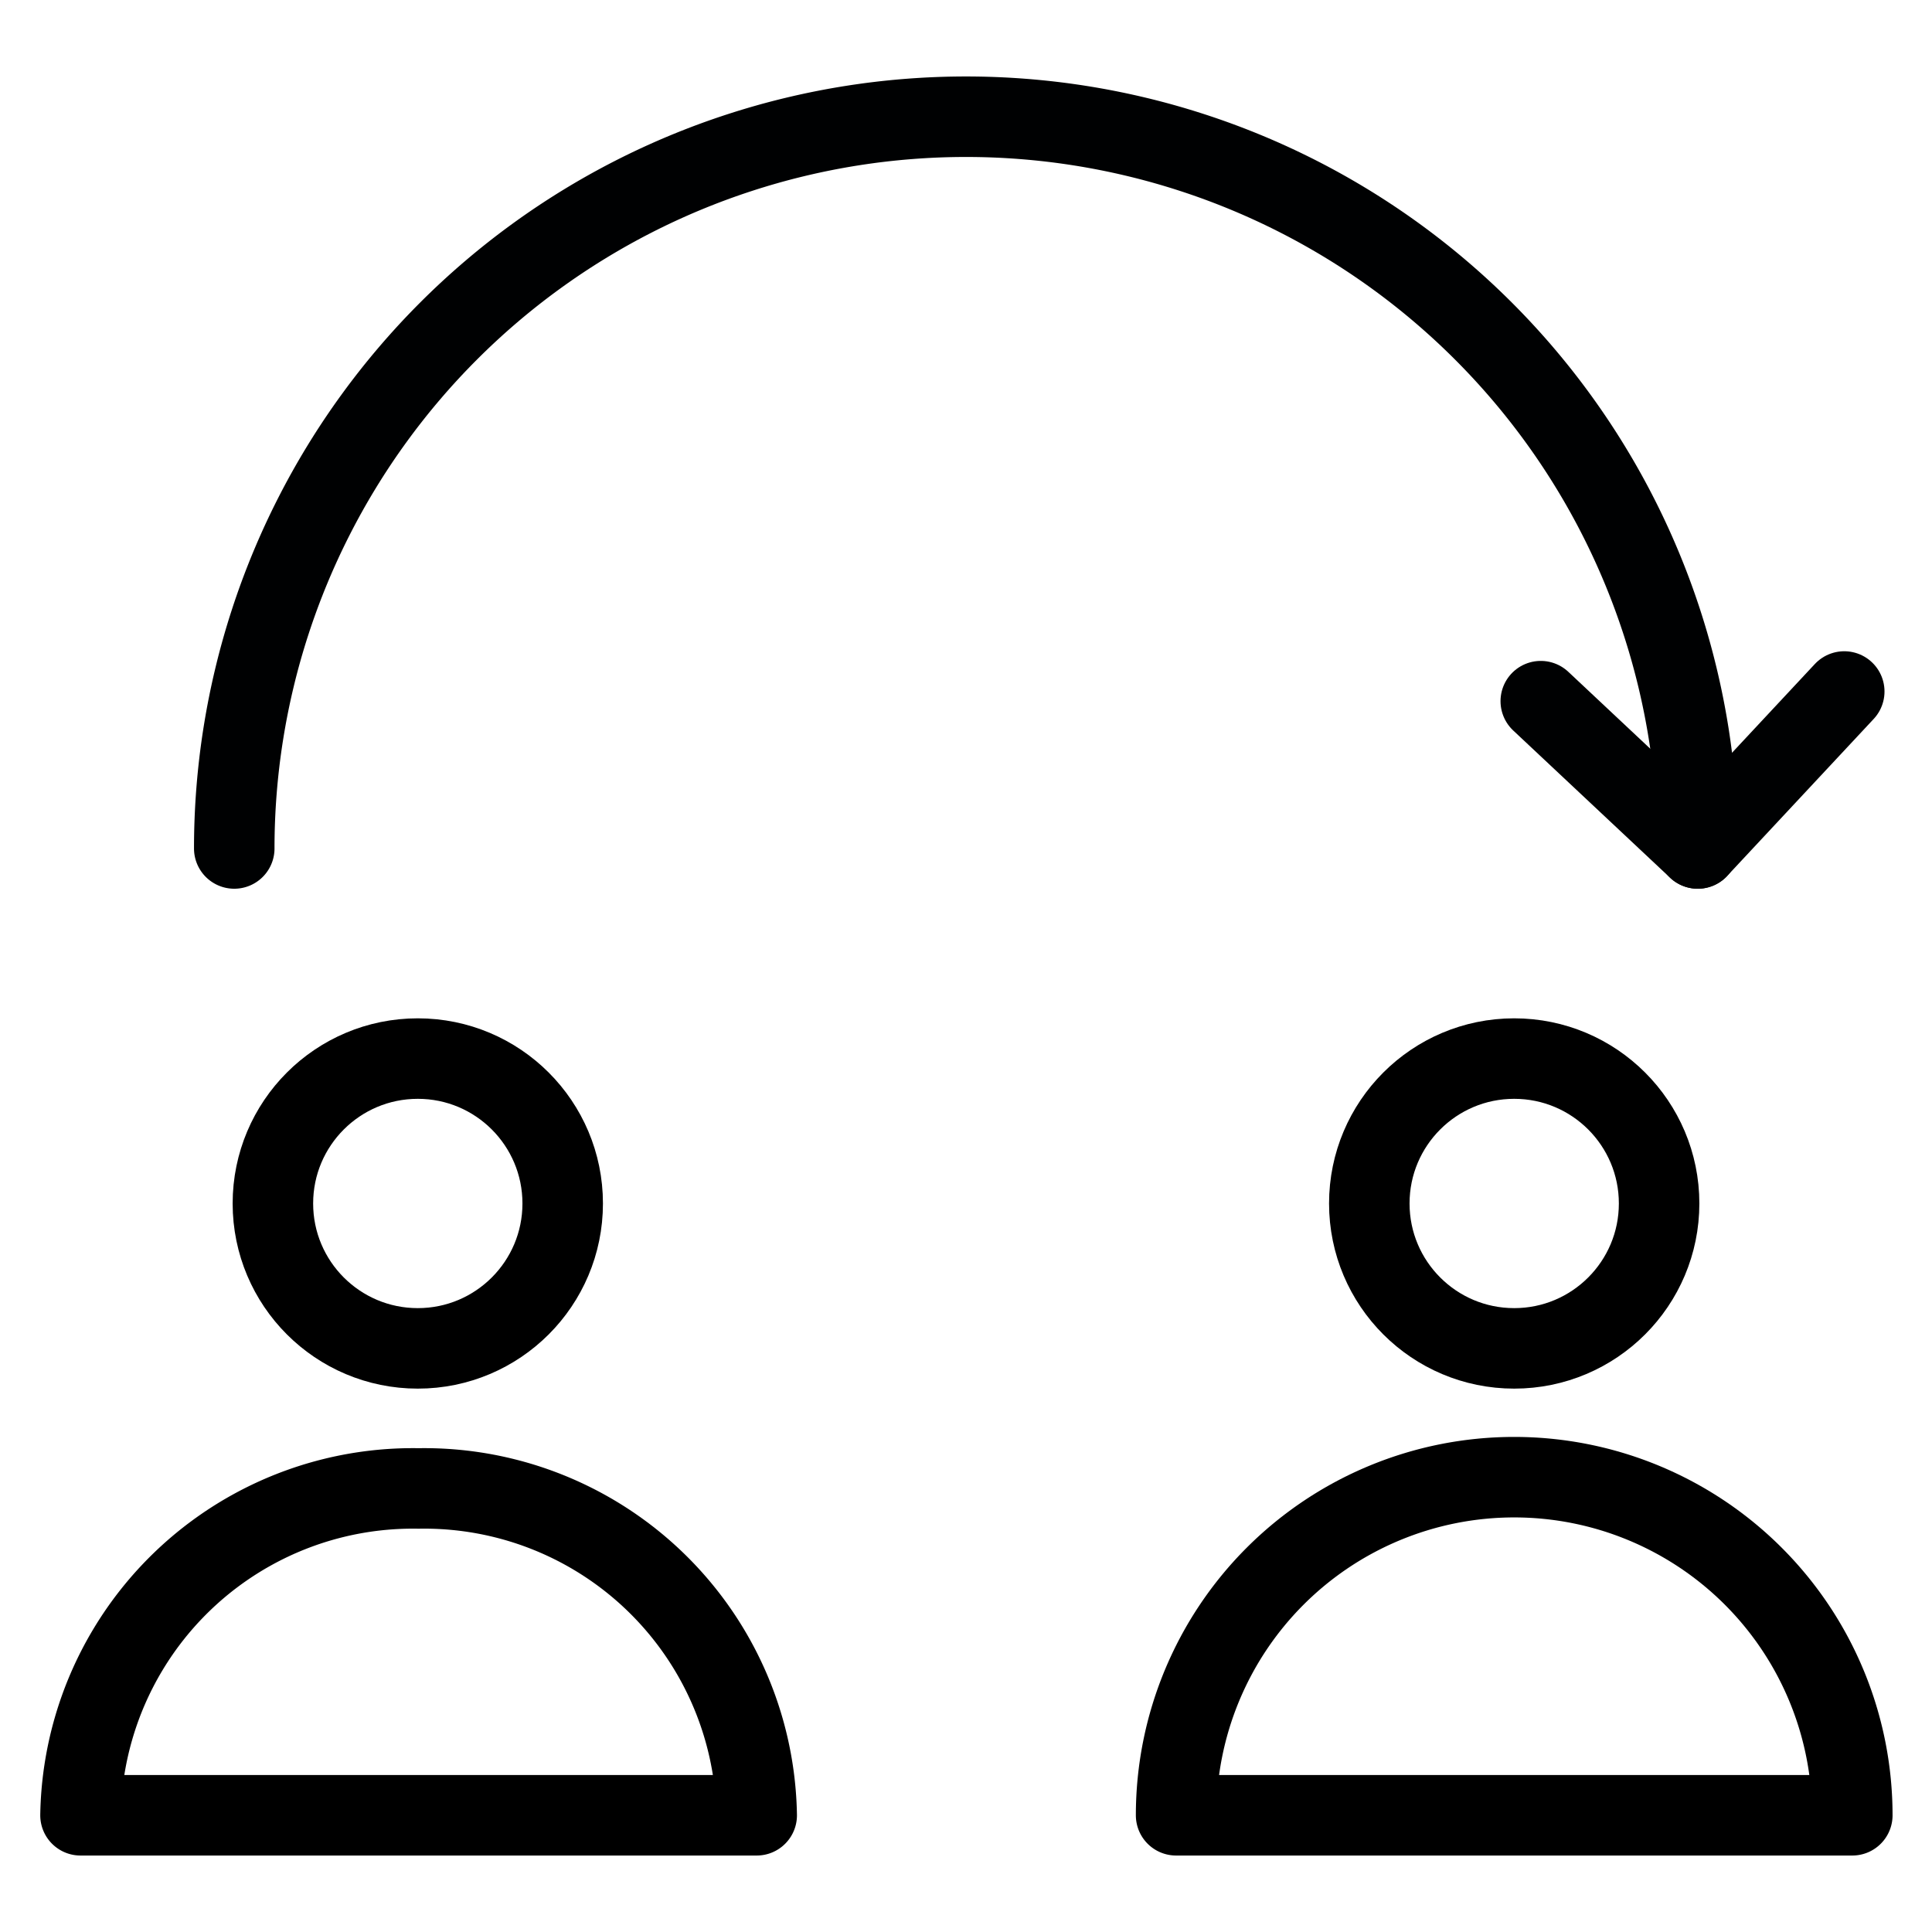
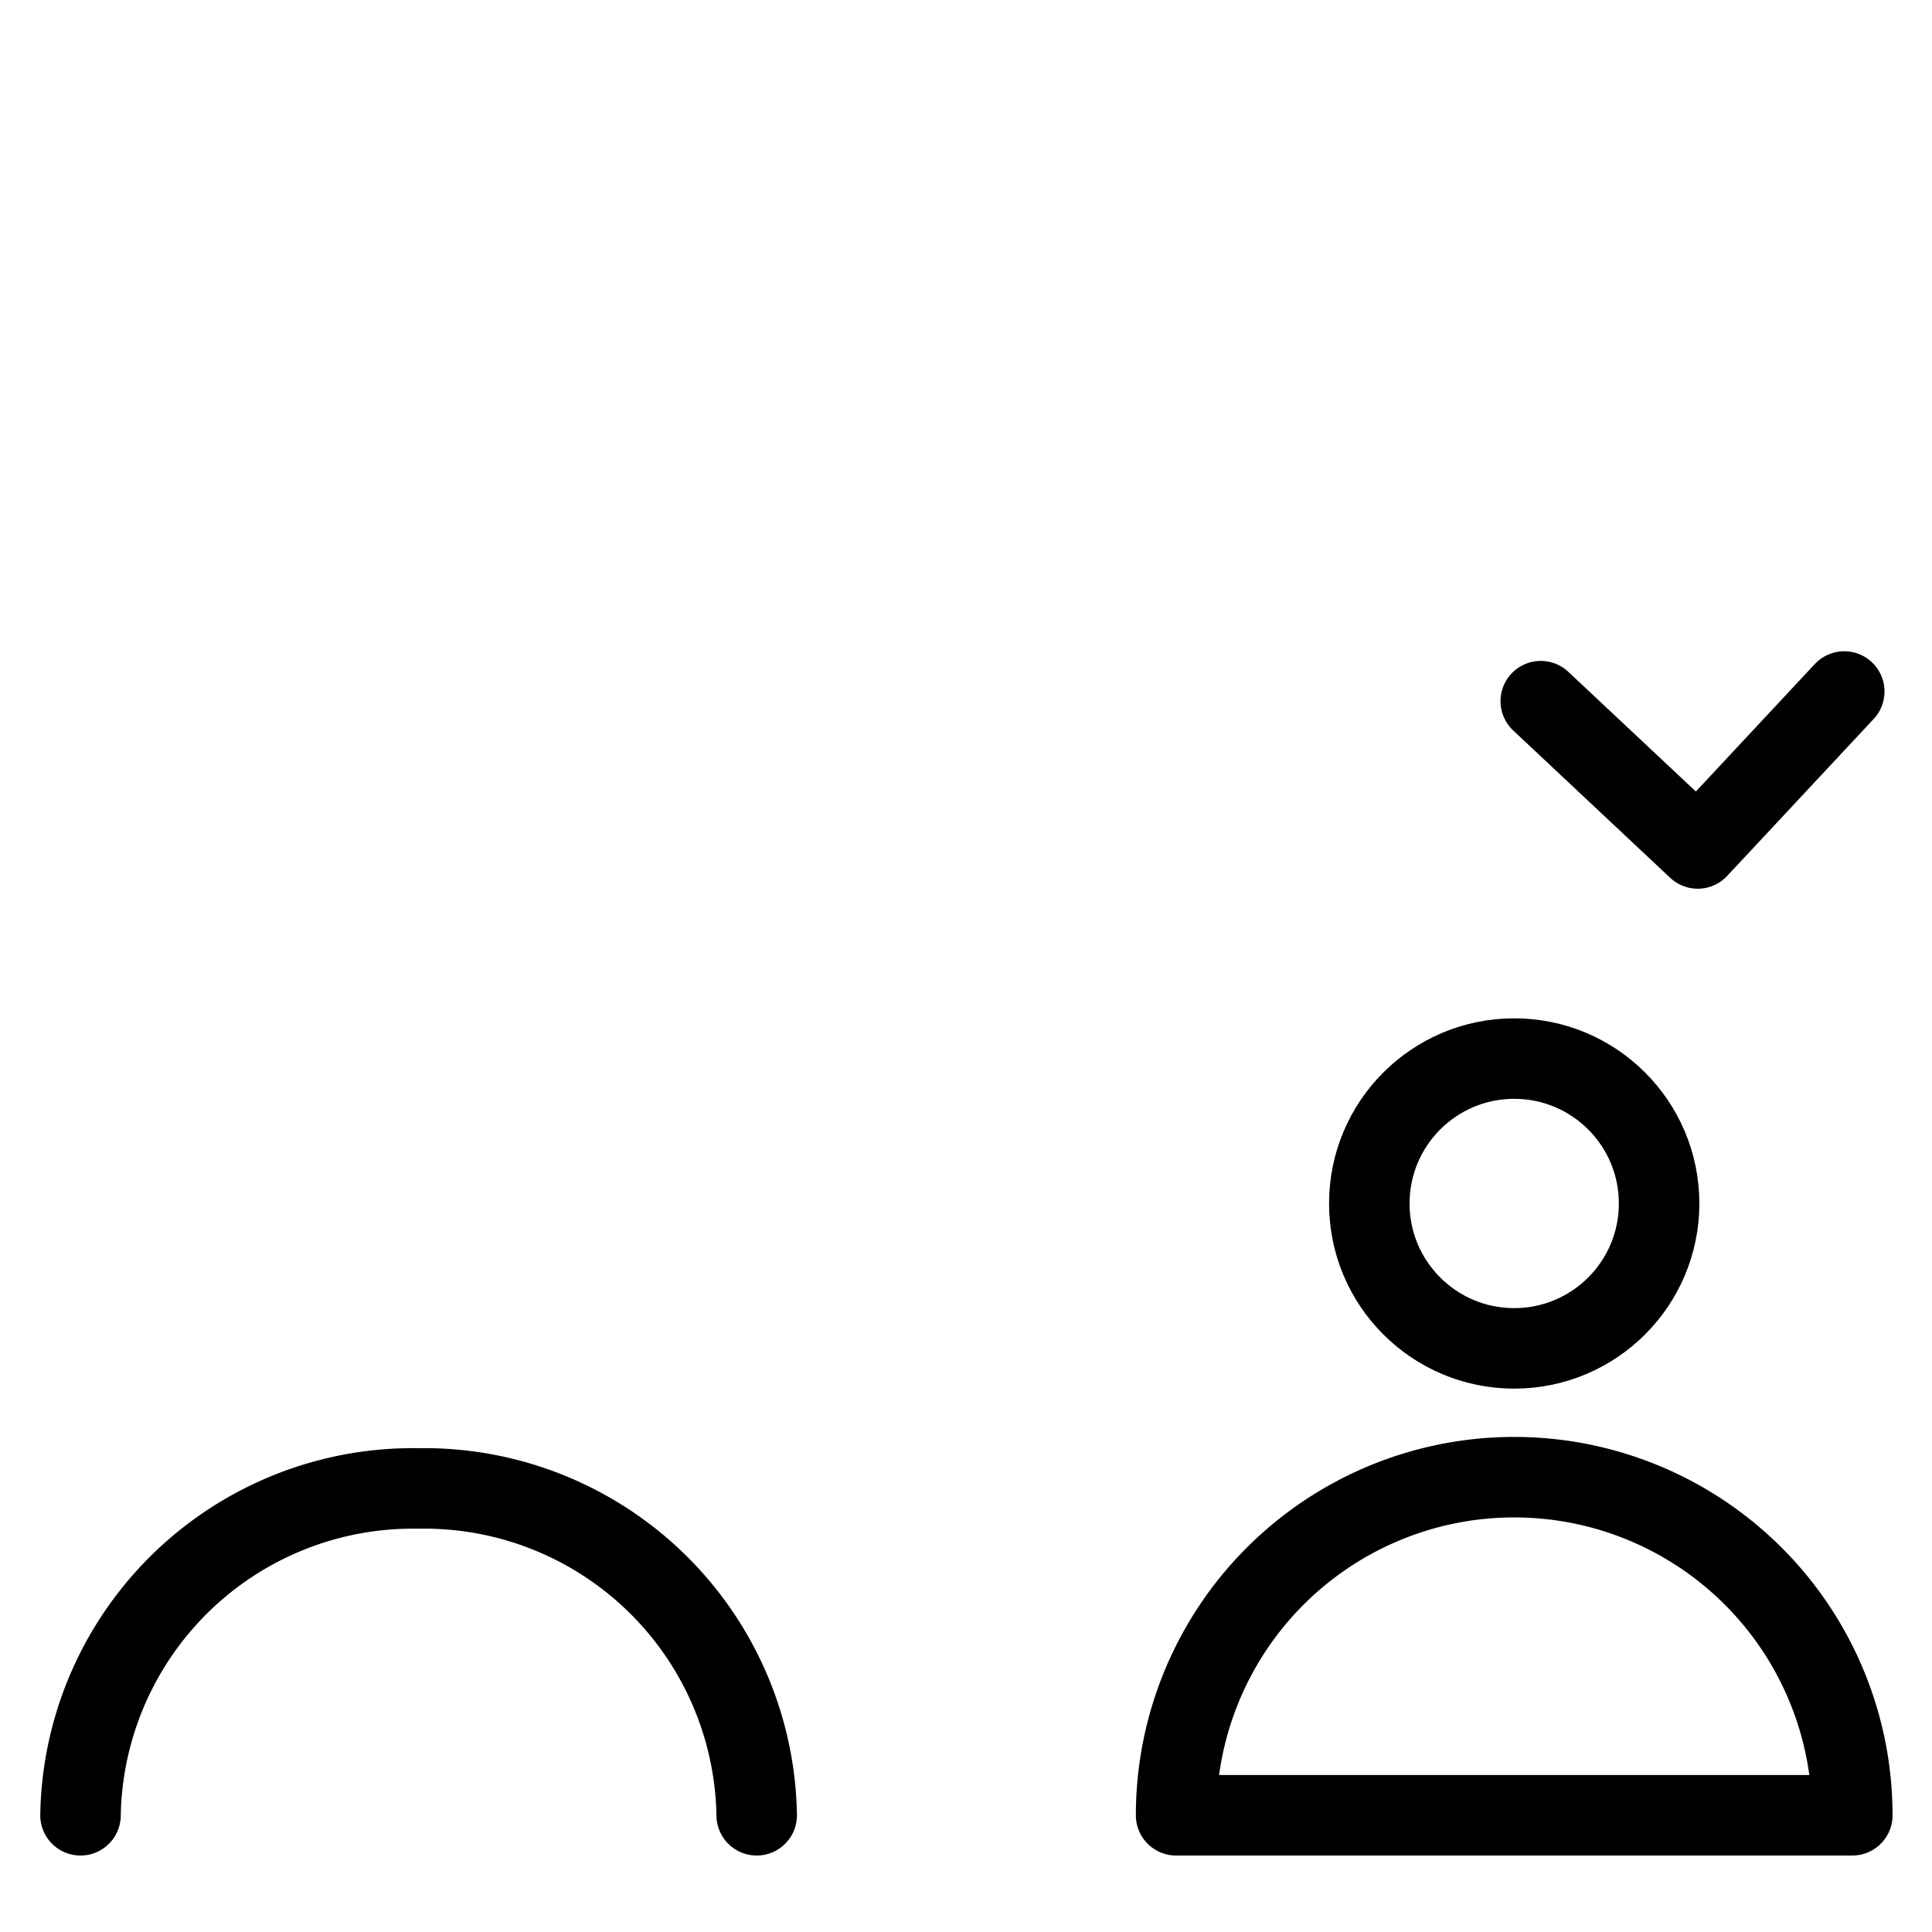
<svg xmlns="http://www.w3.org/2000/svg" id="Layer_1" data-name="Layer 1" viewBox="0 0 24 24">
  <defs>
    <style>.cls-1,.cls-2,.cls-3{fill:none;stroke-linecap:round;}.cls-1{stroke:#000;}.cls-1,.cls-3{stroke-linejoin:round;}.cls-2,.cls-3{stroke:#000102;}.cls-2{stroke-miterlimit:10;}</style>
  </defs>
-   <circle id="Ellipse_4" data-name="Ellipse 4" class="cls-1" cx="5.19" cy="14.95" r="1.8" />
-   <path id="Ellipse_4-2" data-name="Ellipse 4" class="cls-1" d="M1,22.55a4.13,4.13,0,0,1,4.2-4.06,4.13,4.13,0,0,1,4.2,4.06Z" />
+   <path id="Ellipse_4-2" data-name="Ellipse 4" class="cls-1" d="M1,22.55a4.13,4.13,0,0,1,4.2-4.06,4.13,4.13,0,0,1,4.2,4.06" />
  <circle id="Ellipse_4-3" data-name="Ellipse 4" class="cls-1" cx="18.81" cy="14.95" r="1.8" />
  <path id="Ellipse_4-4" data-name="Ellipse 4" class="cls-1" d="M14.61,22.55a4.2,4.2,0,0,1,8.4,0Z" />
-   <path class="cls-2" d="M2.91,10.54a9.09,9.09,0,0,1,18.18,0" />
  <polyline class="cls-3" points="22.91 8.59 21.09 10.54 19.14 8.71" />
</svg>